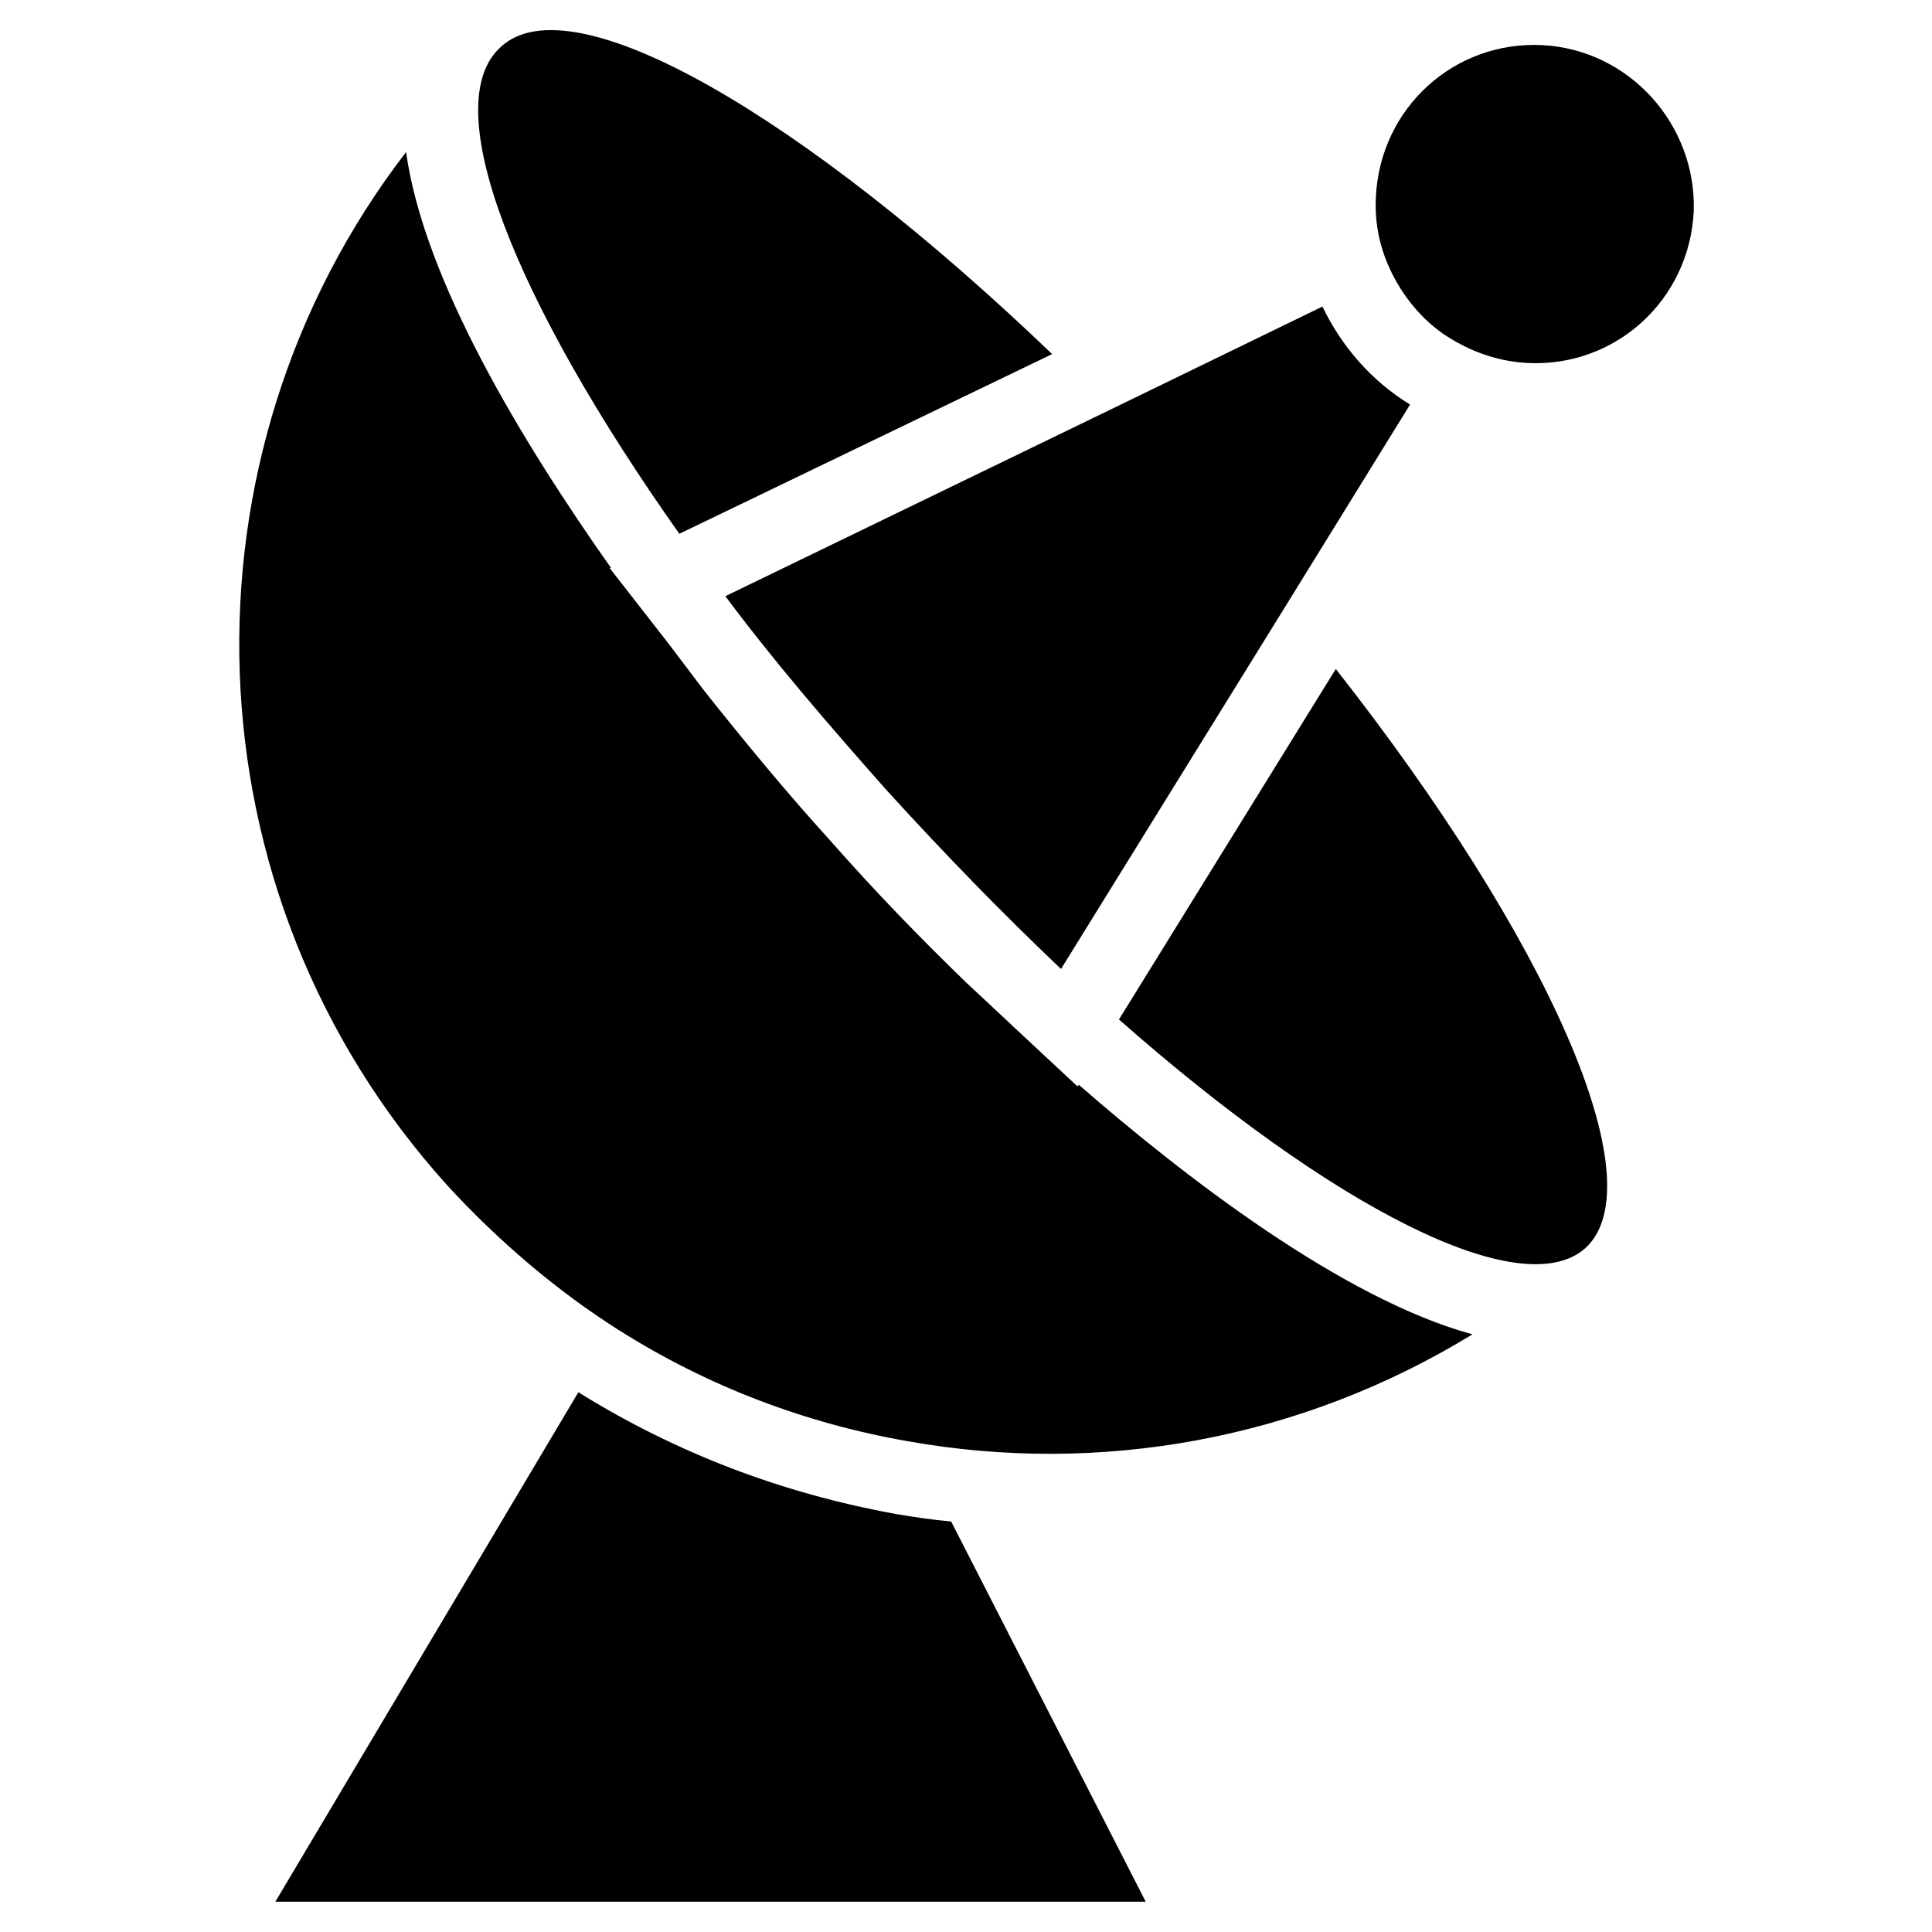
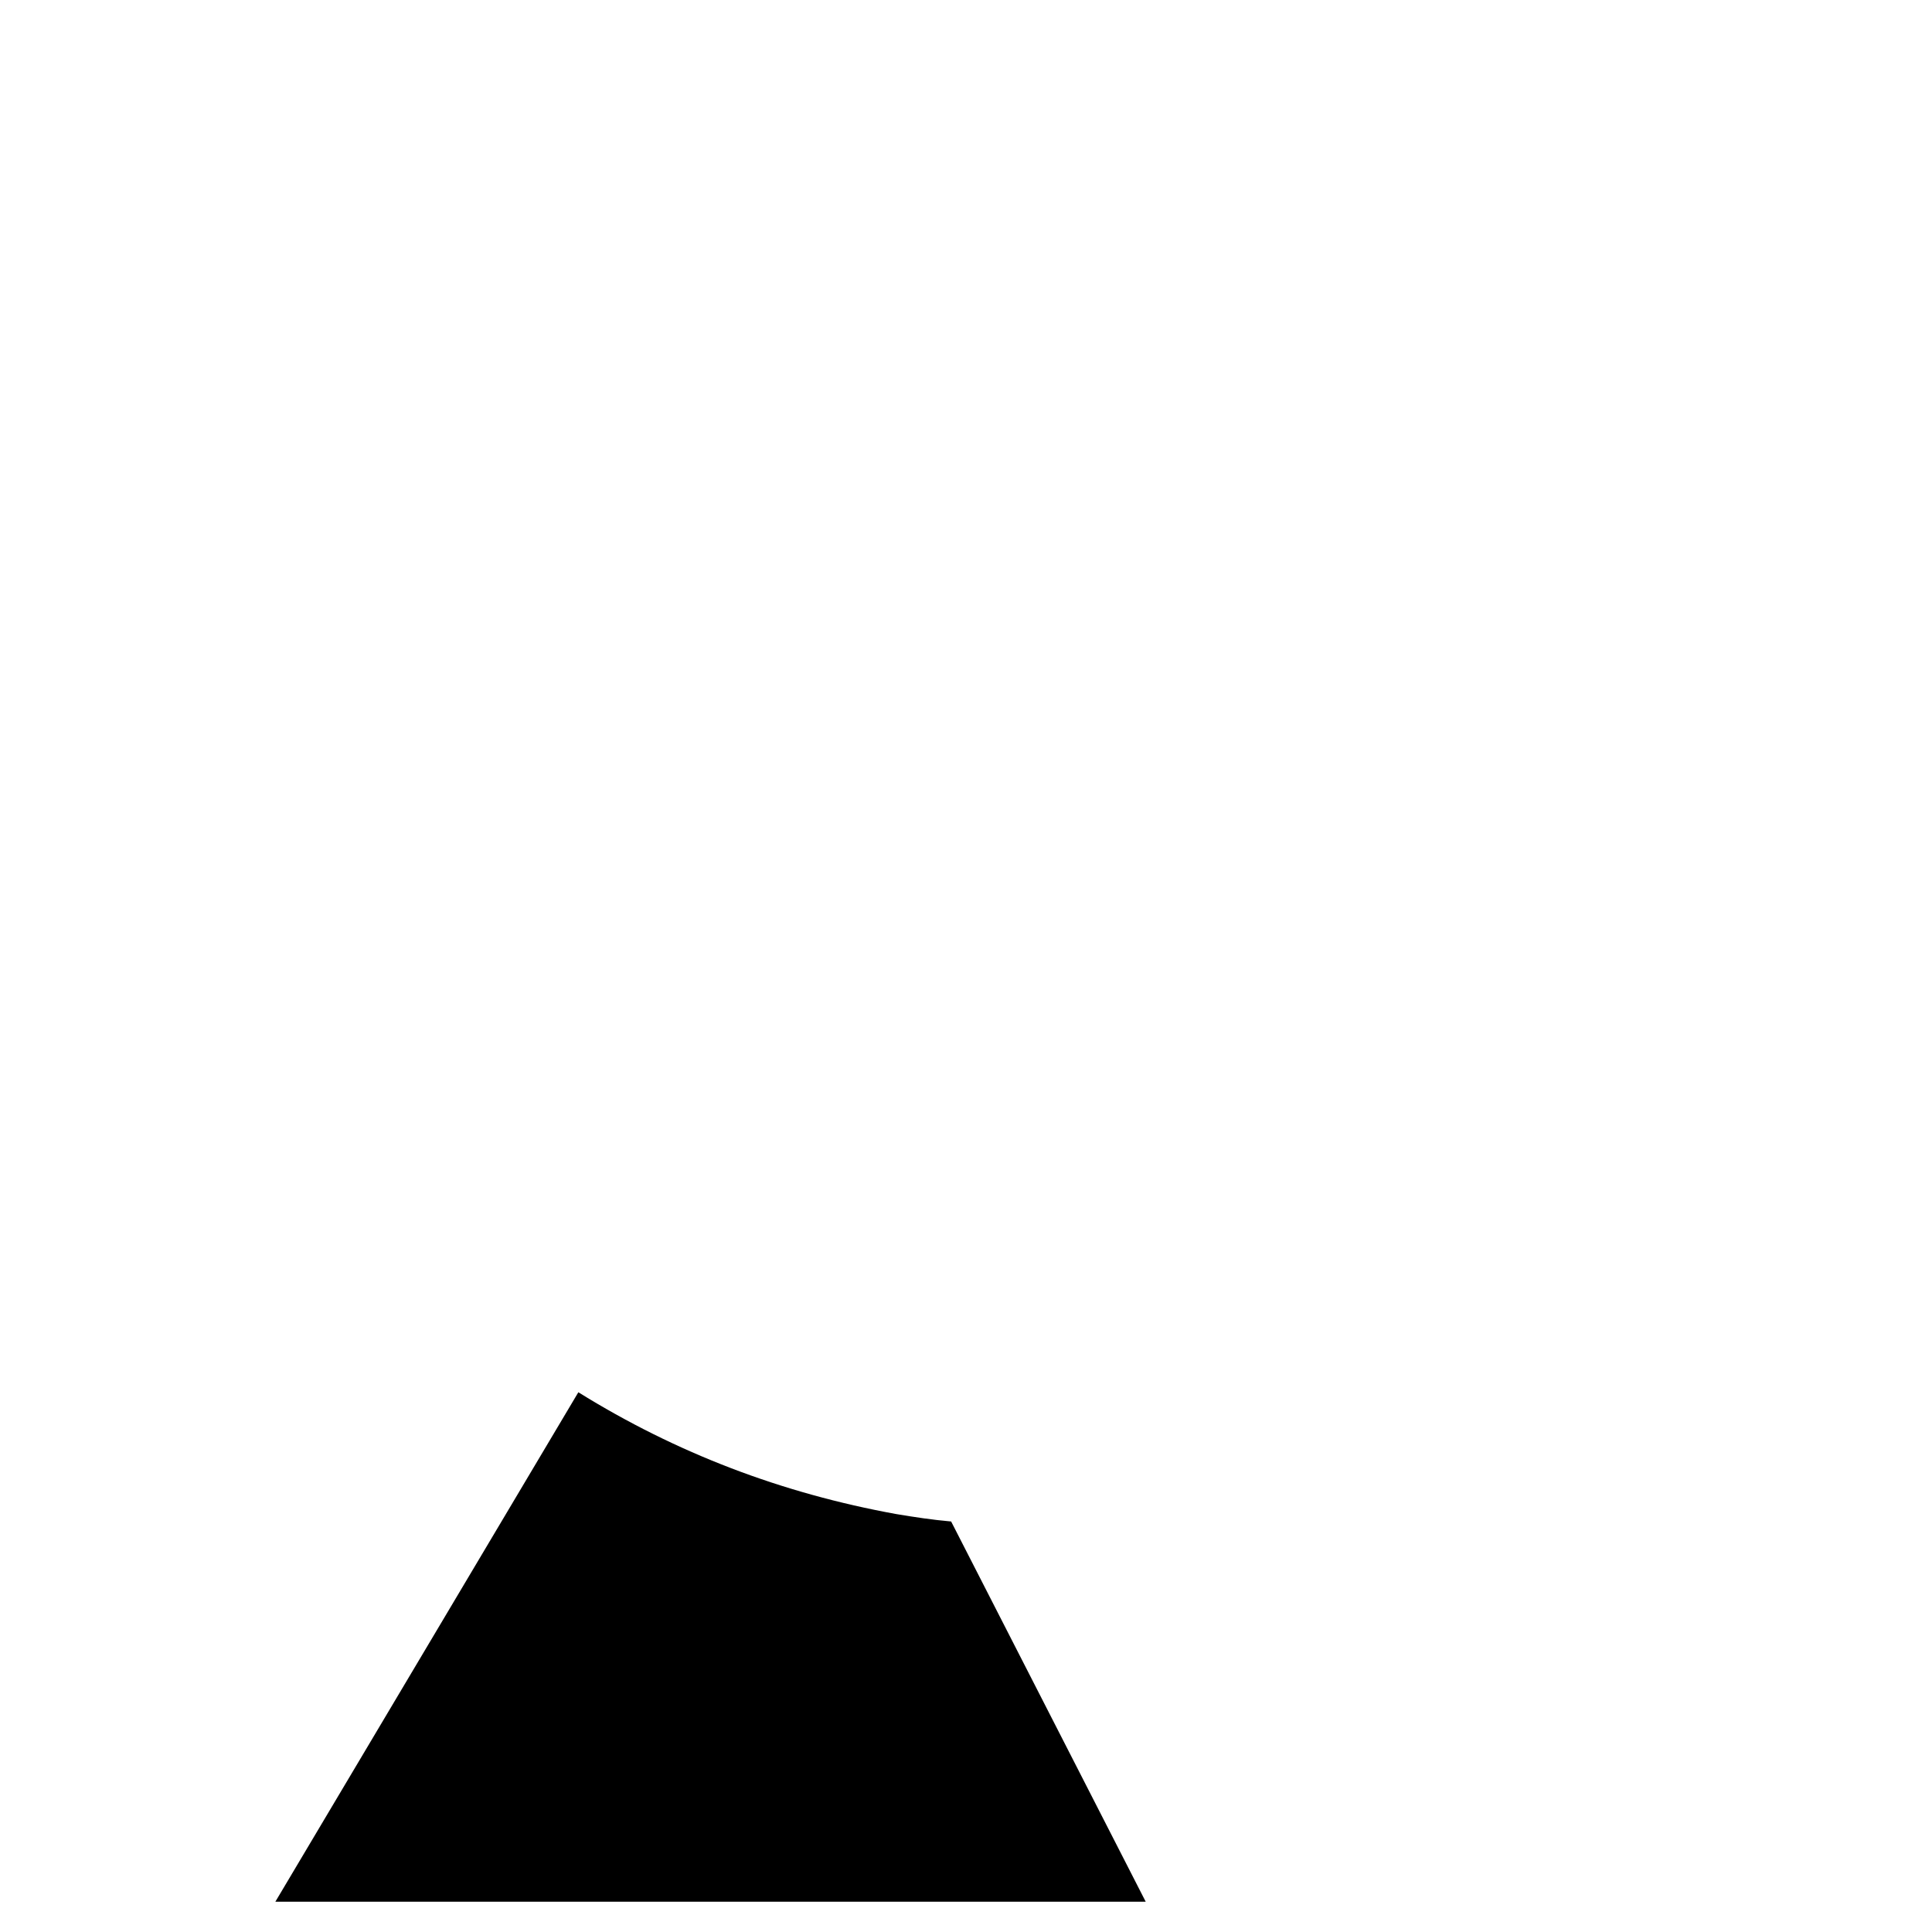
<svg xmlns="http://www.w3.org/2000/svg" fill="#000000" width="800px" height="800px" version="1.1" viewBox="144 144 512 512">
  <g>
-     <path d="m498 321.28-57.465 92.891c56.68 49.988 106.66 75.57 123.59 60.613 18.895-17.316-9.84-81.867-66.125-153.5z" />
-     <path d="m276.8 156.36c-17.316 15.352 3.543 67.305 47.234 129.1l98.793-47.625c-66.125-63.371-127.13-98.797-146.03-81.477z" />
-     <path d="m494.46 225.24-56.68 27.551-101.55 49.203c12.594 16.926 27.16 33.852 42.508 51.168 15.742 17.32 31.094 33.062 46.445 47.625l59.434-96.039 33.062-53.531c-10.23-6.297-18.105-15.348-23.223-25.977z" />
-     <path d="m552.71 155.96c-23.223-1.18-42.902 16.531-44.082 40.148-0.395 7.477 1.18 14.168 4.328 20.469 3.543 7.086 9.055 13.383 15.742 17.32 5.902 3.543 12.594 5.902 20.074 6.297 23.223 1.18 42.902-16.531 44.082-40.148 0.789-22.832-16.922-42.902-40.145-44.086z" />
    <path d="m297.27 512.96-80.297 135.01h230.65l-51.562-100.76c-4.723-0.395-9.84-1.18-14.562-1.969-30.305-5.512-58.25-16.137-84.227-32.277z" />
-     <path d="m429.52 431.88-17.32-16.137s-0.395-0.395-0.395-0.395l-11.809-11.02c-12.203-11.809-24.402-24.402-35.816-37.391-11.809-12.988-22.828-26.371-33.457-39.754l-9.84-12.988-15.348-19.684h0.395c-23.617-33.457-49.594-76.359-54.316-110.21-61.797 80.293-59.434 196.01 11.02 273.95 13.777 14.957 29.125 27.945 45.266 38.18 23.617 14.957 49.594 24.797 76.754 29.52 50.773 9.055 103.91-0.395 149.57-28.34-34.645-9.445-76.758-42.113-104.31-66.121z" />
  </g>
</svg>